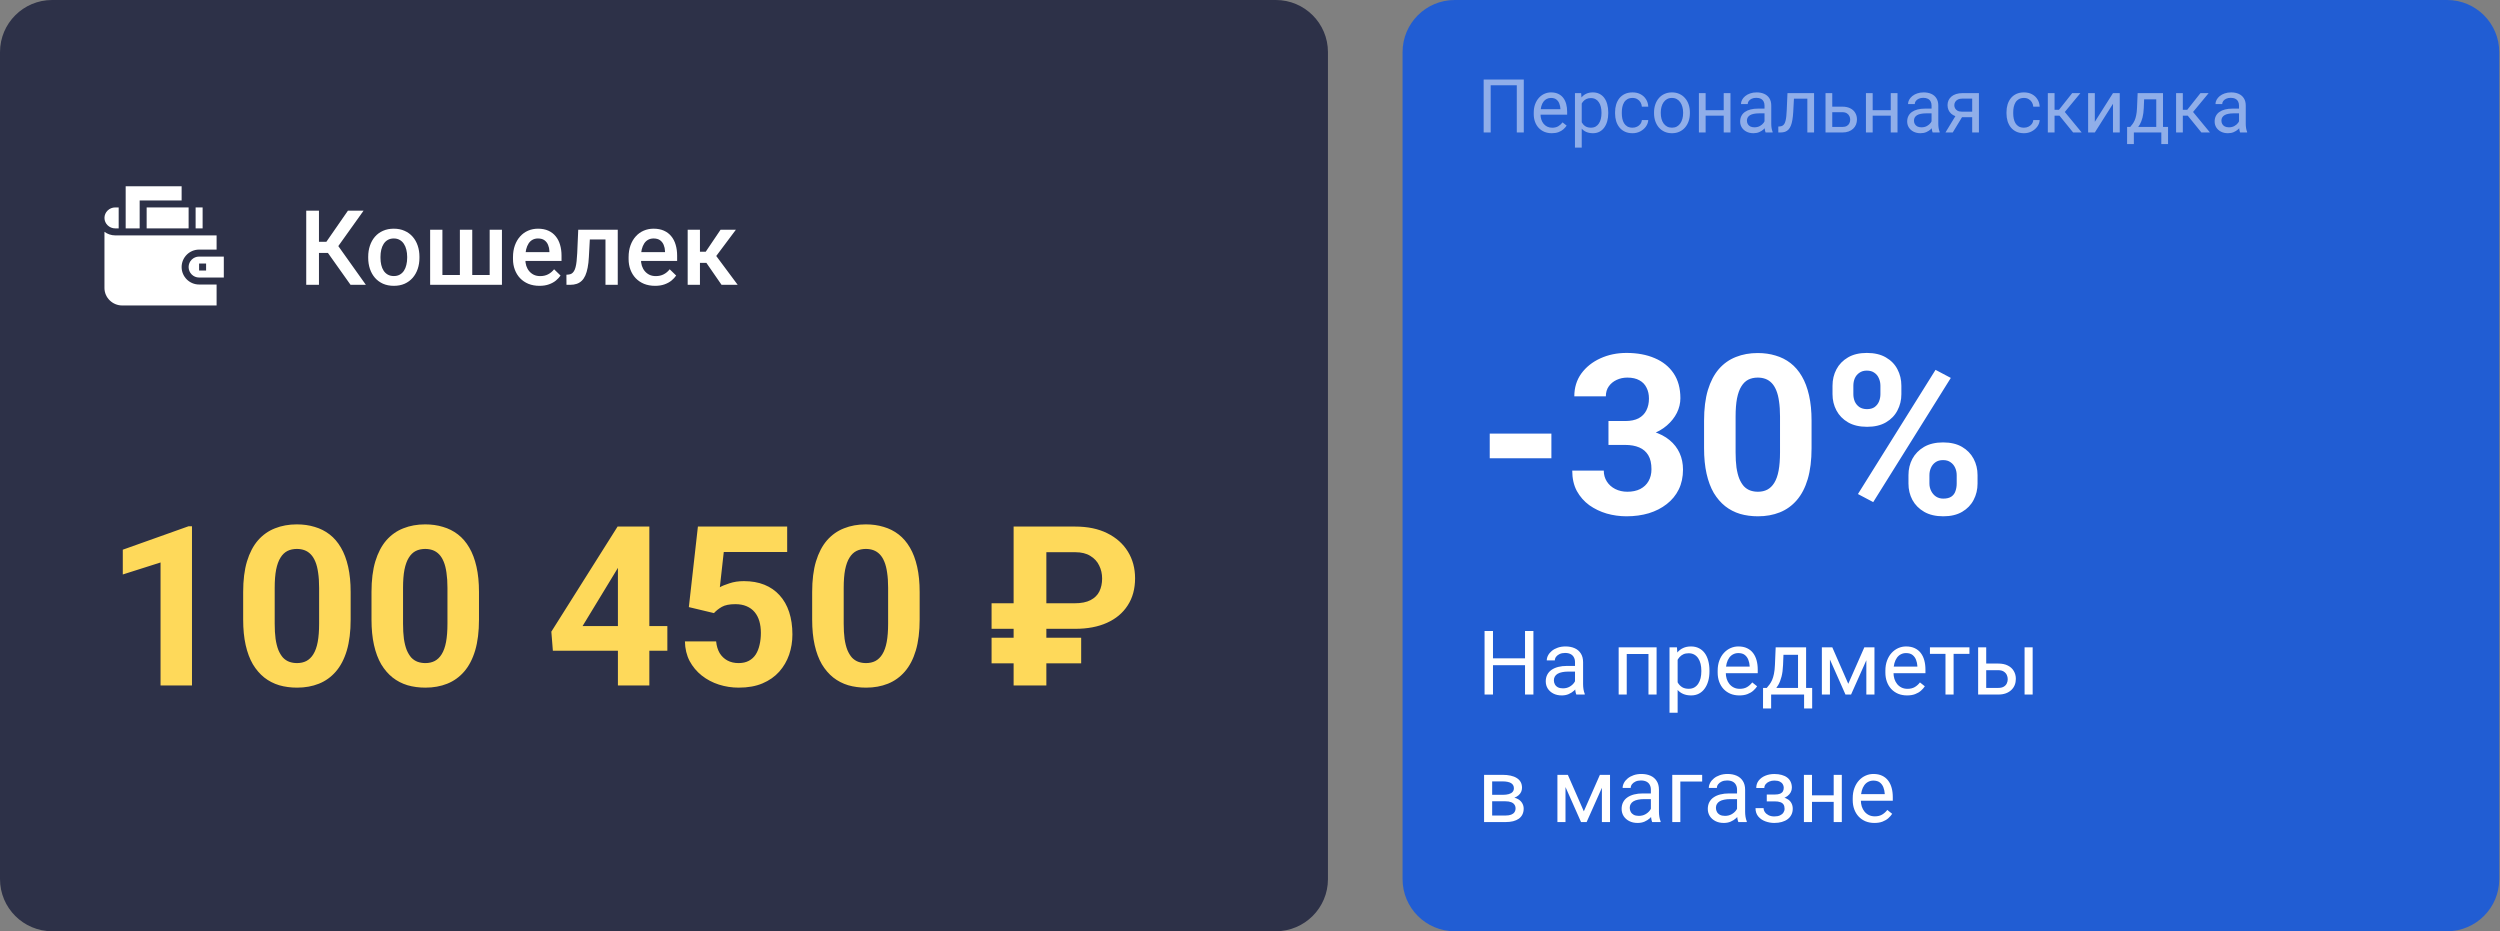
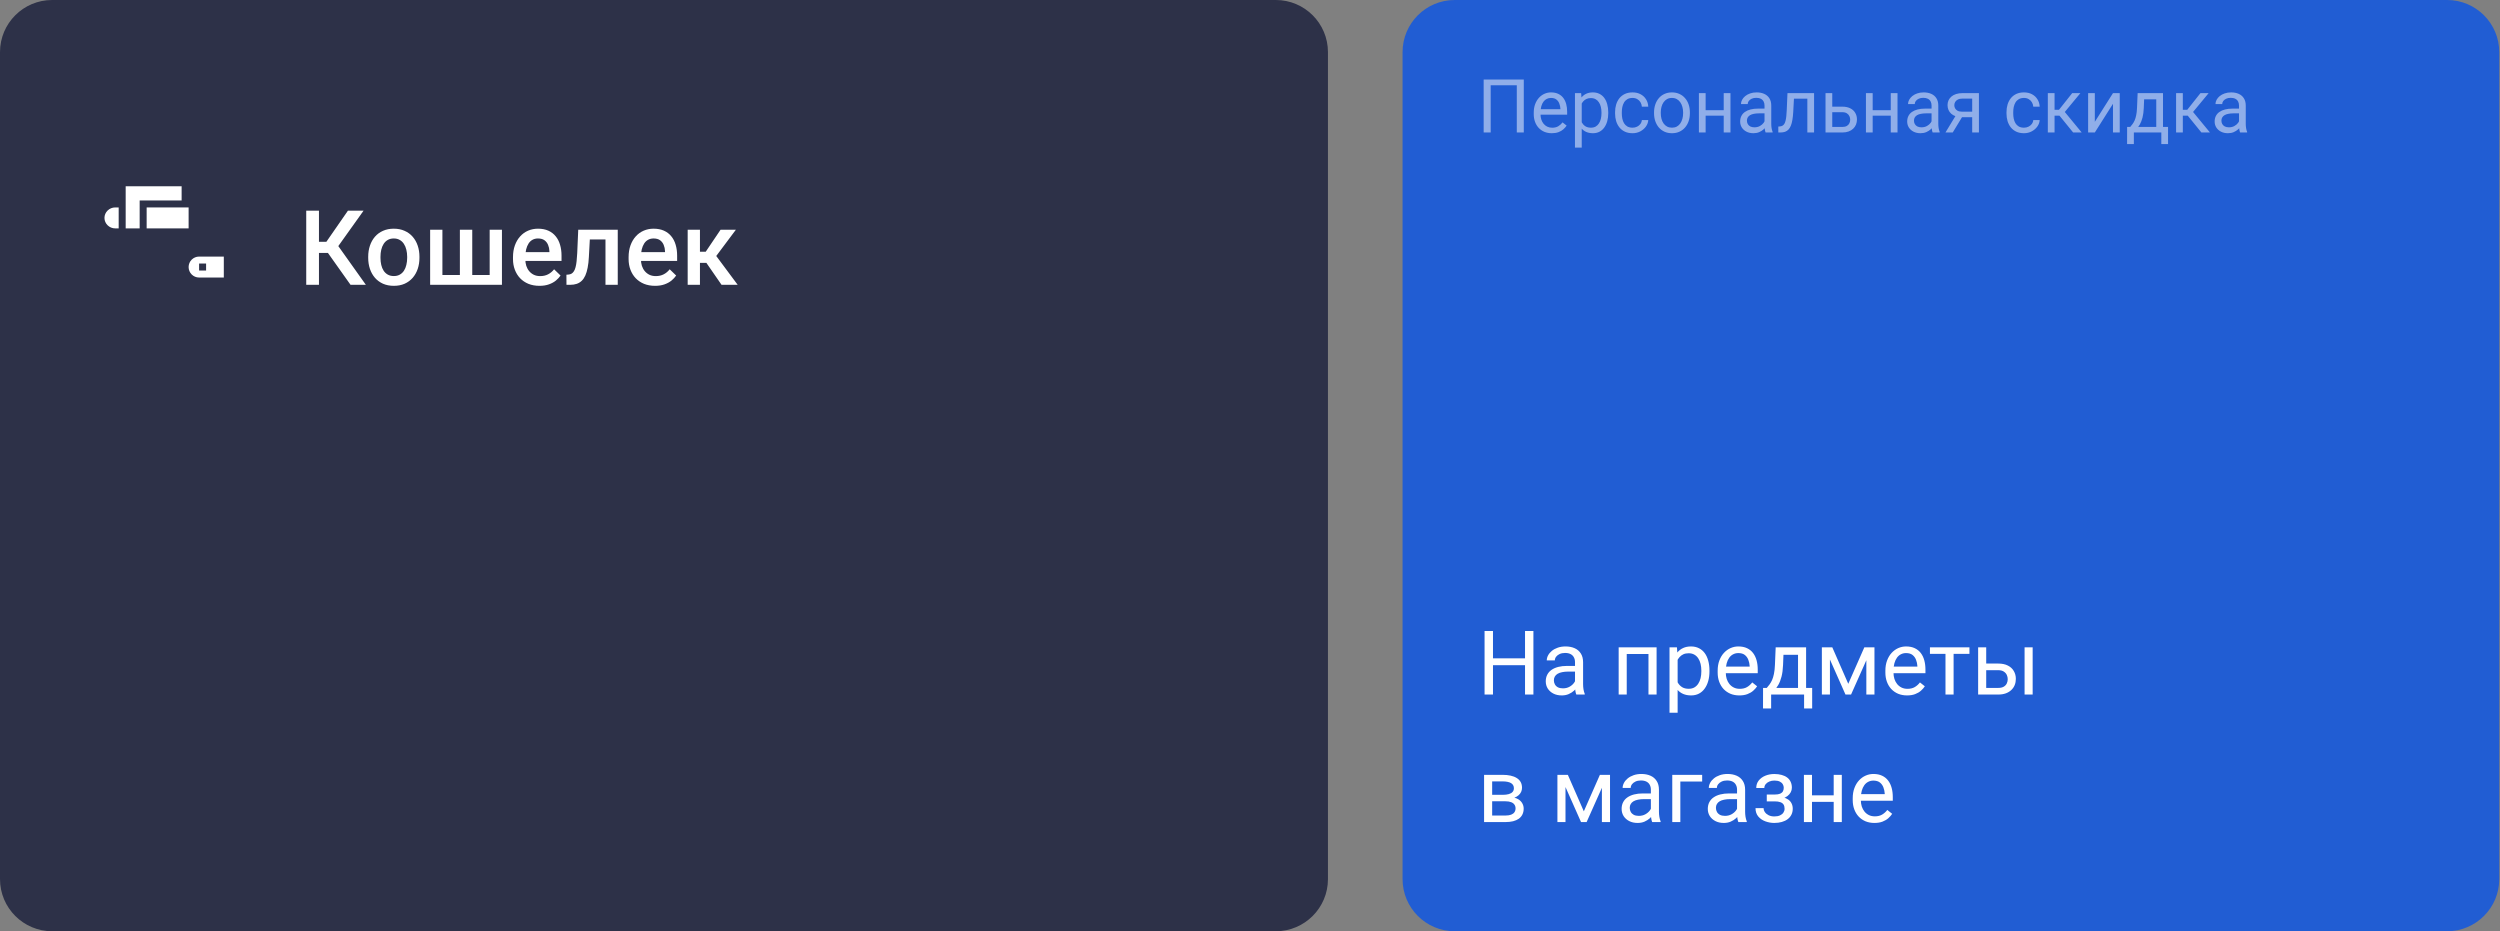
<svg xmlns="http://www.w3.org/2000/svg" width="1098" height="409" viewBox="0 0 1098 409" fill="none">
  <rect x="0" y="0" width="1098" height="409" fill="#808080" stroke="none" />
  <path d="M0 22.904C0 10.255 10.255 0 22.904 0H560.335C572.984 0 583.239 10.255 583.239 22.904V386.097C583.239 398.746 572.984 409.001 560.335 409.001H22.904C10.255 409.001 0 398.746 0 386.097V22.904Z" fill="#2D3148" />
  <path d="M616.005 22.904C616.005 10.255 626.26 0 638.909 0H1074.76C1087.41 0 1097.67 10.255 1097.67 22.904V386.097C1097.67 398.746 1087.41 409.001 1074.76 409.001H638.909C626.26 409.001 616.005 398.746 616.005 386.097V22.904Z" fill="#215DD3" />
-   <path d="M84.318 231.123V301.052H70.514V247.036L53.93 252.308V241.428L82.832 231.123H84.318ZM154.007 260.024V272.103C154.007 277.343 153.448 281.864 152.33 285.667C151.212 289.437 149.598 292.537 147.489 294.965C145.412 297.362 142.936 299.135 140.06 300.286C137.184 301.436 133.989 302.011 130.474 302.011C127.662 302.011 125.042 301.659 122.613 300.957C120.185 300.222 117.996 299.087 116.047 297.554C114.13 296.02 112.468 294.087 111.062 291.754C109.688 289.389 108.634 286.578 107.899 283.318C107.164 280.059 106.797 276.321 106.797 272.103V260.024C106.797 254.784 107.356 250.295 108.474 246.556C109.624 242.786 111.238 239.702 113.315 237.306C115.424 234.909 117.916 233.152 120.792 232.033C123.668 230.883 126.863 230.308 130.378 230.308C133.19 230.308 135.794 230.675 138.191 231.41C140.619 232.113 142.808 233.216 144.757 234.718C146.706 236.219 148.368 238.153 149.742 240.517C151.116 242.85 152.17 245.646 152.905 248.905C153.64 252.132 154.007 255.839 154.007 260.024ZM140.156 273.924V258.155C140.156 255.631 140.012 253.426 139.724 251.541C139.469 249.656 139.069 248.058 138.526 246.748C137.983 245.406 137.312 244.319 136.513 243.489C135.714 242.658 134.804 242.051 133.781 241.667C132.759 241.284 131.624 241.092 130.378 241.092C128.812 241.092 127.422 241.396 126.208 242.003C125.026 242.61 124.019 243.585 123.189 244.927C122.358 246.237 121.719 247.994 121.271 250.199C120.856 252.372 120.648 255.024 120.648 258.155V273.924C120.648 276.448 120.776 278.669 121.032 280.586C121.319 282.504 121.735 284.149 122.278 285.523C122.853 286.865 123.524 287.968 124.291 288.83C125.09 289.661 126.001 290.268 127.023 290.652C128.077 291.035 129.228 291.227 130.474 291.227C132.008 291.227 133.366 290.923 134.548 290.316C135.762 289.677 136.785 288.686 137.615 287.344C138.478 285.97 139.117 284.181 139.533 281.976C139.948 279.772 140.156 277.087 140.156 273.924ZM210.373 260.024V272.103C210.373 277.343 209.814 281.864 208.695 285.667C207.577 289.437 205.963 292.537 203.854 294.965C201.777 297.362 199.301 299.135 196.425 300.286C193.55 301.436 190.354 302.011 186.839 302.011C184.028 302.011 181.407 301.659 178.979 300.957C176.55 300.222 174.362 299.087 172.413 297.554C170.495 296.02 168.834 294.087 167.428 291.754C166.054 289.389 164.999 286.578 164.264 283.318C163.53 280.059 163.162 276.321 163.162 272.103V260.024C163.162 254.784 163.721 250.295 164.84 246.556C165.99 242.786 167.604 239.702 169.681 237.306C171.789 234.909 174.282 233.152 177.158 232.033C180.033 230.883 183.229 230.308 186.744 230.308C189.555 230.308 192.16 230.675 194.556 231.41C196.985 232.113 199.173 233.216 201.122 234.718C203.072 236.219 204.733 238.153 206.107 240.517C207.481 242.85 208.536 245.646 209.271 248.905C210.005 252.132 210.373 255.839 210.373 260.024ZM196.521 273.924V258.155C196.521 255.631 196.377 253.426 196.09 251.541C195.834 249.656 195.435 248.058 194.892 246.748C194.348 245.406 193.677 244.319 192.879 243.489C192.08 242.658 191.169 242.051 190.147 241.667C189.124 241.284 187.99 241.092 186.744 241.092C185.178 241.092 183.788 241.396 182.574 242.003C181.391 242.61 180.385 243.585 179.554 244.927C178.723 246.237 178.084 247.994 177.637 250.199C177.221 252.372 177.014 255.024 177.014 258.155V273.924C177.014 276.448 177.142 278.669 177.397 280.586C177.685 282.504 178.1 284.149 178.643 285.523C179.219 286.865 179.89 287.968 180.656 288.83C181.455 289.661 182.366 290.268 183.388 290.652C184.443 291.035 185.593 291.227 186.839 291.227C188.373 291.227 189.731 290.923 190.913 290.316C192.128 289.677 193.15 288.686 193.981 287.344C194.844 285.97 195.483 284.181 195.898 281.976C196.314 279.772 196.521 277.087 196.521 273.924ZM293.1 274.979V285.811H242.821L242.15 277.423L271.244 231.267H282.22L270.333 251.157L255.858 274.979H293.1ZM285.191 231.267V301.052H271.388V231.267H285.191ZM313.566 269.275L302.542 266.639L306.52 231.267H345.727V242.434H317.879L316.154 257.916C317.081 257.372 318.487 256.797 320.372 256.19C322.257 255.551 324.366 255.232 326.698 255.232C330.086 255.232 333.089 255.759 335.709 256.813C338.329 257.868 340.55 259.401 342.372 261.414C344.225 263.427 345.631 265.888 346.589 268.796C347.548 271.703 348.027 274.995 348.027 278.669C348.027 281.769 347.548 284.724 346.589 287.536C345.631 290.316 344.177 292.808 342.228 295.013C340.279 297.186 337.834 298.896 334.894 300.142C331.955 301.388 328.472 302.011 324.446 302.011C321.442 302.011 318.534 301.564 315.723 300.669C312.943 299.774 310.434 298.448 308.198 296.691C305.993 294.933 304.219 292.808 302.877 290.316C301.567 287.792 300.88 284.916 300.816 281.689H314.524C314.716 283.67 315.227 285.379 316.058 286.817C316.921 288.223 318.055 289.31 319.461 290.076C320.867 290.843 322.513 291.227 324.398 291.227C326.155 291.227 327.657 290.891 328.903 290.22C330.149 289.549 331.156 288.623 331.923 287.44C332.69 286.226 333.249 284.82 333.6 283.222C333.984 281.593 334.176 279.835 334.176 277.95C334.176 276.065 333.952 274.355 333.505 272.822C333.057 271.288 332.37 269.962 331.444 268.844C330.517 267.725 329.335 266.862 327.897 266.255C326.491 265.648 324.845 265.345 322.96 265.345C320.404 265.345 318.423 265.744 317.017 266.543C315.643 267.342 314.492 268.252 313.566 269.275ZM403.913 260.024V272.103C403.913 277.343 403.354 281.864 402.236 285.667C401.117 289.437 399.504 292.537 397.395 294.965C395.318 297.362 392.842 299.135 389.966 300.286C387.09 301.436 383.895 302.011 380.38 302.011C377.568 302.011 374.948 301.659 372.519 300.957C370.091 300.222 367.902 299.087 365.953 297.554C364.036 296.02 362.374 294.087 360.968 291.754C359.594 289.389 358.54 286.578 357.805 283.318C357.07 280.059 356.703 276.321 356.703 272.103V260.024C356.703 254.784 357.262 250.295 358.38 246.556C359.53 242.786 361.144 239.702 363.221 237.306C365.33 234.909 367.822 233.152 370.698 232.033C373.574 230.883 376.769 230.308 380.284 230.308C383.096 230.308 385.7 230.675 388.097 231.41C390.525 232.113 392.714 233.216 394.663 234.718C396.612 236.219 398.274 238.153 399.648 240.517C401.022 242.85 402.076 245.646 402.811 248.905C403.546 252.132 403.913 255.839 403.913 260.024ZM390.062 273.924V258.155C390.062 255.631 389.918 253.426 389.63 251.541C389.375 249.656 388.975 248.058 388.432 246.748C387.889 245.406 387.218 244.319 386.419 243.489C385.62 242.658 384.71 242.051 383.687 241.667C382.665 241.284 381.53 241.092 380.284 241.092C378.718 241.092 377.328 241.396 376.114 242.003C374.932 242.61 373.925 243.585 373.095 244.927C372.264 246.237 371.625 247.994 371.177 250.199C370.762 252.372 370.554 255.024 370.554 258.155V273.924C370.554 276.448 370.682 278.669 370.938 280.586C371.225 282.504 371.641 284.149 372.184 285.523C372.759 286.865 373.43 287.968 374.197 288.83C374.996 289.661 375.906 290.268 376.929 290.652C377.983 291.035 379.134 291.227 380.38 291.227C381.914 291.227 383.272 290.923 384.454 290.316C385.668 289.677 386.691 288.686 387.521 287.344C388.384 285.97 389.023 284.181 389.439 281.976C389.854 279.772 390.062 277.087 390.062 273.924ZM472.213 276.177H435.499V264.961H471.878C474.849 264.961 477.214 264.498 478.971 263.571C480.761 262.645 482.055 261.367 482.854 259.737C483.653 258.075 484.052 256.19 484.052 254.081C484.052 252.004 483.621 250.103 482.758 248.378C481.927 246.62 480.633 245.214 478.876 244.16C477.15 243.073 474.945 242.53 472.261 242.53H459.56V301.052H445.181V231.267H472.213C477.709 231.267 482.406 232.241 486.305 234.19C490.235 236.139 493.254 238.824 495.363 242.243C497.472 245.662 498.527 249.576 498.527 253.985C498.527 258.619 497.44 262.597 495.268 265.92C493.127 269.243 490.091 271.783 486.161 273.541C482.263 275.298 477.613 276.177 472.213 276.177ZM474.849 280.107V291.323H435.499V280.107H474.849Z" fill="#FED95A" />
-   <path d="M681.372 190.427V201.259H654.292V190.427H681.372ZM706.439 184.915H713.82C716.185 184.915 718.134 184.516 719.668 183.717C721.202 182.886 722.336 181.736 723.071 180.266C723.838 178.764 724.221 177.023 724.221 175.041C724.221 173.252 723.87 171.67 723.167 170.296C722.496 168.89 721.457 167.804 720.051 167.037C718.645 166.238 716.872 165.839 714.731 165.839C713.038 165.839 711.472 166.174 710.034 166.845C708.596 167.516 707.446 168.459 706.583 169.673C705.72 170.887 705.289 172.357 705.289 174.083H691.437C691.437 170.248 692.46 166.909 694.505 164.065C696.582 161.222 699.362 159.001 702.844 157.403C706.327 155.806 710.162 155.007 714.348 155.007C719.077 155.007 723.215 155.774 726.761 157.307C730.308 158.809 733.072 161.03 735.053 163.97C737.034 166.909 738.025 170.552 738.025 174.898C738.025 177.102 737.514 179.243 736.491 181.32C735.469 183.365 733.999 185.219 732.082 186.88C730.196 188.51 727.896 189.82 725.18 190.81C722.464 191.769 719.412 192.248 716.025 192.248H706.439V184.915ZM706.439 195.412V188.27H716.025C719.828 188.27 723.167 188.701 726.042 189.564C728.918 190.427 731.331 191.673 733.28 193.303C735.229 194.9 736.699 196.802 737.689 199.006C738.68 201.179 739.175 203.592 739.175 206.244C739.175 209.503 738.552 212.411 737.306 214.967C736.06 217.491 734.302 219.632 732.034 221.39C729.797 223.147 727.177 224.489 724.173 225.416C721.17 226.31 717.894 226.758 714.348 226.758C711.408 226.758 708.516 226.358 705.672 225.559C702.86 224.729 700.304 223.498 698.004 221.869C695.735 220.207 693.914 218.13 692.54 215.638C691.197 213.114 690.526 210.126 690.526 206.675H704.378C704.378 208.464 704.826 210.062 705.72 211.468C706.615 212.874 707.845 213.976 709.411 214.775C711.008 215.574 712.782 215.973 714.731 215.973C716.936 215.973 718.821 215.574 720.387 214.775C721.984 213.944 723.199 212.794 724.029 211.324C724.892 209.822 725.324 208.081 725.324 206.1C725.324 203.544 724.86 201.499 723.934 199.965C723.007 198.399 721.681 197.249 719.955 196.514C718.23 195.779 716.185 195.412 713.82 195.412H706.439ZM795.636 184.771V196.849C795.636 202.09 795.077 206.611 793.959 210.414C792.841 214.184 791.227 217.284 789.118 219.712C787.041 222.108 784.565 223.882 781.689 225.032C778.813 226.182 775.618 226.758 772.103 226.758C769.291 226.758 766.671 226.406 764.242 225.703C761.814 224.968 759.625 223.834 757.676 222.3C755.759 220.766 754.097 218.833 752.691 216.501C751.317 214.136 750.263 211.324 749.528 208.065C748.793 204.806 748.426 201.067 748.426 196.849V184.771C748.426 179.531 748.985 175.041 750.103 171.303C751.254 167.532 752.867 164.449 754.944 162.052C757.053 159.656 759.545 157.899 762.421 156.78C765.297 155.63 768.492 155.055 772.007 155.055C774.819 155.055 777.423 155.422 779.82 156.157C782.248 156.86 784.437 157.962 786.386 159.464C788.335 160.966 789.997 162.899 791.371 165.264C792.745 167.596 793.799 170.392 794.534 173.651C795.269 176.879 795.636 180.585 795.636 184.771ZM781.785 198.671V182.902C781.785 180.378 781.641 178.173 781.353 176.288C781.098 174.402 780.698 172.805 780.155 171.495C779.612 170.153 778.941 169.066 778.142 168.235C777.343 167.405 776.433 166.797 775.41 166.414C774.388 166.031 773.253 165.839 772.007 165.839C770.441 165.839 769.051 166.142 767.837 166.75C766.655 167.357 765.648 168.331 764.818 169.673C763.987 170.983 763.348 172.741 762.9 174.946C762.485 177.118 762.277 179.77 762.277 182.902V198.671C762.277 201.195 762.405 203.416 762.661 205.333C762.948 207.25 763.364 208.896 763.907 210.27C764.482 211.612 765.153 212.714 765.92 213.577C766.719 214.408 767.63 215.015 768.652 215.398C769.706 215.782 770.857 215.973 772.103 215.973C773.637 215.973 774.995 215.67 776.177 215.063C777.391 214.424 778.414 213.433 779.245 212.091C780.107 210.717 780.746 208.928 781.162 206.723C781.577 204.518 781.785 201.834 781.785 198.671ZM804.839 173.124V169.434C804.839 166.782 805.414 164.369 806.564 162.196C807.715 160.023 809.408 158.282 811.645 156.972C813.882 155.662 816.63 155.007 819.889 155.007C823.244 155.007 826.04 155.662 828.277 156.972C830.545 158.282 832.239 160.023 833.357 162.196C834.508 164.369 835.083 166.782 835.083 169.434V173.124C835.083 175.712 834.508 178.093 833.357 180.266C832.239 182.439 830.561 184.18 828.325 185.49C826.088 186.8 823.324 187.455 820.033 187.455C816.71 187.455 813.914 186.8 811.645 185.49C809.408 184.18 807.715 182.439 806.564 180.266C805.414 178.093 804.839 175.712 804.839 173.124ZM813.994 169.434V173.124C813.994 174.243 814.201 175.313 814.617 176.336C815.064 177.326 815.735 178.141 816.63 178.78C817.556 179.387 818.675 179.691 819.985 179.691C821.359 179.691 822.477 179.387 823.34 178.78C824.203 178.141 824.842 177.326 825.257 176.336C825.672 175.313 825.88 174.243 825.88 173.124V169.434C825.88 168.251 825.657 167.165 825.209 166.174C824.794 165.152 824.139 164.337 823.244 163.73C822.381 163.091 821.263 162.771 819.889 162.771C818.611 162.771 817.524 163.091 816.63 163.73C815.735 164.337 815.064 165.152 814.617 166.174C814.201 167.165 813.994 168.251 813.994 169.434ZM838.198 212.379V208.688C838.198 206.068 838.773 203.671 839.924 201.499C841.106 199.326 842.815 197.584 845.052 196.274C847.321 194.964 850.101 194.309 853.392 194.309C856.715 194.309 859.495 194.964 861.732 196.274C863.968 197.584 865.662 199.326 866.812 201.499C867.963 203.671 868.538 206.068 868.538 208.688V212.379C868.538 214.999 867.963 217.395 866.812 219.568C865.694 221.741 864.016 223.482 861.78 224.793C859.543 226.103 856.779 226.758 853.488 226.758C850.165 226.758 847.369 226.103 845.1 224.793C842.831 223.482 841.106 221.741 839.924 219.568C838.773 217.395 838.198 214.999 838.198 212.379ZM847.401 208.688V212.379C847.401 213.529 847.656 214.615 848.168 215.638C848.679 216.66 849.382 217.475 850.276 218.082C851.203 218.689 852.274 218.993 853.488 218.993C855.022 218.993 856.22 218.689 857.082 218.082C857.945 217.475 858.536 216.66 858.856 215.638C859.207 214.615 859.383 213.529 859.383 212.379V208.688C859.383 207.538 859.159 206.467 858.712 205.477C858.265 204.454 857.594 203.64 856.699 203.032C855.836 202.393 854.734 202.074 853.392 202.074C852.05 202.074 850.931 202.393 850.037 203.032C849.174 203.64 848.519 204.454 848.072 205.477C847.624 206.467 847.401 207.538 847.401 208.688ZM856.795 165.983L822.717 220.527L816.007 216.98L850.085 162.436L856.795 165.983Z" fill="white" />
  <g clip-path="url(#clip0_225_31373)">
    <path d="M50.588 100.31H52.124V91.107H50.588C48.043 91.107 45.878 93.167 45.878 95.709C45.878 98.25 48.043 100.31 50.588 100.31Z" fill="white" />
-     <path d="M85.915 91.107H88.987V100.31H85.915V91.107Z" fill="white" />
    <path d="M87.444 112.689C84.904 112.689 82.837 114.753 82.837 117.29C82.837 119.827 84.904 121.891 87.444 121.891H98.298V112.689H87.444ZM90.516 118.824H87.444V115.756H90.516V118.824Z" fill="white" />
    <path d="M61.339 88.046H79.77V81.809H55.196V100.316H61.339V88.046Z" fill="white" />
    <path d="M64.408 91.107H82.839V100.31H64.408V91.107Z" fill="white" />
-     <path d="M79.77 117.291C79.77 113.063 83.216 109.622 87.45 109.622H95.13V103.385C30.174 103.385 65.9 103.385 50.588 103.385C48.852 103.385 47.165 102.785 45.878 101.812V126.493C45.878 130.722 49.426 134.162 53.66 134.162H95.13V124.96H87.45C83.216 124.96 79.77 121.519 79.77 117.291Z" fill="white" />
  </g>
  <path d="M140.088 92.522V125.089H134.496V92.522H140.088ZM159.682 92.522L146.44 111.087H138.5L137.74 106.211H143.331L152.815 92.522H159.682ZM153.956 125.089L143.421 110.237L147.044 105.92L160.688 125.089H153.956ZM161.717 113.257V112.742C161.717 110.997 161.971 109.38 162.478 107.888C162.985 106.382 163.715 105.078 164.67 103.974C165.639 102.856 166.817 101.991 168.204 101.38C169.605 100.753 171.186 100.44 172.946 100.44C174.72 100.44 176.301 100.753 177.687 101.38C179.089 101.991 180.275 102.856 181.244 103.974C182.213 105.078 182.951 106.382 183.458 107.888C183.965 109.38 184.219 110.997 184.219 112.742V113.257C184.219 115.001 183.965 116.619 183.458 118.11C182.951 119.601 182.213 120.906 181.244 122.025C180.275 123.128 179.097 123.993 177.71 124.619C176.323 125.23 174.75 125.536 172.99 125.536C171.216 125.536 169.628 125.23 168.226 124.619C166.839 123.993 165.661 123.128 164.692 122.025C163.723 120.906 162.985 119.601 162.478 118.11C161.971 116.619 161.717 115.001 161.717 113.257ZM167.108 112.742V113.257C167.108 114.345 167.22 115.374 167.443 116.343C167.667 117.312 168.017 118.162 168.494 118.893C168.972 119.624 169.583 120.198 170.329 120.615C171.074 121.033 171.961 121.242 172.99 121.242C173.989 121.242 174.854 121.033 175.585 120.615C176.33 120.198 176.942 119.624 177.419 118.893C177.896 118.162 178.247 117.312 178.47 116.343C178.709 115.374 178.828 114.345 178.828 113.257V112.742C178.828 111.668 178.709 110.655 178.47 109.7C178.247 108.731 177.889 107.874 177.397 107.128C176.919 106.382 176.308 105.801 175.563 105.383C174.832 104.951 173.96 104.735 172.946 104.735C171.932 104.735 171.052 104.951 170.306 105.383C169.576 105.801 168.972 106.382 168.494 107.128C168.017 107.874 167.667 108.731 167.443 109.7C167.22 110.655 167.108 111.668 167.108 112.742ZM188.916 100.887H194.306V120.794H201.978V100.887H207.413V120.794H215.063V100.887H220.454V125.089H188.916V100.887ZM236.938 125.536C235.149 125.536 233.531 125.245 232.085 124.664C230.653 124.067 229.43 123.24 228.416 122.181C227.417 121.122 226.649 119.877 226.112 118.446C225.576 117.014 225.307 115.471 225.307 113.816V112.921C225.307 111.027 225.583 109.312 226.135 107.777C226.687 106.241 227.454 104.928 228.439 103.84C229.423 102.737 230.586 101.894 231.928 101.312C233.27 100.731 234.724 100.44 236.29 100.44C238.019 100.44 239.533 100.731 240.83 101.312C242.127 101.894 243.201 102.714 244.051 103.773C244.916 104.817 245.557 106.062 245.975 107.508C246.407 108.955 246.623 110.55 246.623 112.295V114.599H227.924V110.729H241.3V110.304C241.27 109.335 241.076 108.425 240.718 107.575C240.375 106.725 239.846 106.039 239.13 105.518C238.414 104.996 237.46 104.735 236.267 104.735C235.372 104.735 234.575 104.928 233.874 105.316C233.188 105.689 232.614 106.233 232.152 106.949C231.689 107.665 231.331 108.53 231.078 109.544C230.839 110.543 230.72 111.668 230.72 112.921V113.816C230.72 114.874 230.862 115.859 231.145 116.768C231.443 117.663 231.876 118.446 232.442 119.117C233.009 119.788 233.695 120.317 234.5 120.705C235.305 121.078 236.222 121.264 237.251 121.264C238.549 121.264 239.704 121.003 240.718 120.481C241.732 119.959 242.612 119.221 243.358 118.267L246.198 121.018C245.676 121.778 244.998 122.509 244.163 123.21C243.328 123.896 242.306 124.455 241.098 124.888C239.906 125.32 238.519 125.536 236.938 125.536ZM267.089 100.887V105.182H255.279V100.887H267.089ZM271.317 100.887V125.089H265.926V100.887H271.317ZM253.96 100.887H259.283L258.634 112.854C258.545 114.628 258.366 116.194 258.098 117.551C257.844 118.893 257.501 120.049 257.069 121.018C256.636 121.972 256.107 122.748 255.481 123.344C254.854 123.941 254.124 124.381 253.289 124.664C252.454 124.947 251.514 125.089 250.47 125.089H248.793L248.77 120.66L249.62 120.593C250.172 120.548 250.649 120.407 251.052 120.168C251.455 119.915 251.797 119.557 252.081 119.094C252.379 118.632 252.618 118.036 252.797 117.305C252.99 116.574 253.14 115.71 253.244 114.71C253.363 113.711 253.453 112.548 253.512 111.221L253.96 100.887ZM287.712 125.536C285.922 125.536 284.305 125.245 282.858 124.664C281.427 124.067 280.204 123.24 279.19 122.181C278.191 121.122 277.423 119.877 276.886 118.446C276.349 117.014 276.081 115.471 276.081 113.816V112.921C276.081 111.027 276.357 109.312 276.908 107.777C277.46 106.241 278.228 104.928 279.212 103.84C280.196 102.737 281.36 101.894 282.702 101.312C284.044 100.731 285.497 100.44 287.063 100.44C288.793 100.44 290.306 100.731 291.604 101.312C292.901 101.894 293.975 102.714 294.825 103.773C295.689 104.817 296.331 106.062 296.748 107.508C297.181 108.955 297.397 110.55 297.397 112.295V114.599H278.698V110.729H292.073V110.304C292.044 109.335 291.85 108.425 291.492 107.575C291.149 106.725 290.62 106.039 289.904 105.518C289.188 104.996 288.234 104.735 287.041 104.735C286.146 104.735 285.348 104.928 284.647 105.316C283.962 105.689 283.387 106.233 282.925 106.949C282.463 107.665 282.105 108.53 281.852 109.544C281.613 110.543 281.494 111.668 281.494 112.921V113.816C281.494 114.874 281.635 115.859 281.919 116.768C282.217 117.663 282.649 118.446 283.216 119.117C283.783 119.788 284.469 120.317 285.274 120.705C286.079 121.078 286.996 121.264 288.025 121.264C289.322 121.264 290.478 121.003 291.492 120.481C292.506 119.959 293.386 119.221 294.131 118.267L296.972 121.018C296.45 121.778 295.771 122.509 294.936 123.21C294.101 123.896 293.08 124.455 291.872 124.888C290.679 125.32 289.292 125.536 287.712 125.536ZM307.417 100.887V125.089H302.027V100.887H307.417ZM323.209 100.887L312.316 115.449H306.165L305.449 110.572H309.945L316.476 100.887H323.209ZM316.901 125.089L309.609 114.531L313.859 111.467L323.991 125.089H316.901Z" fill="white" />
  <path d="M670.252 289.132V292.142H655.145V289.132H670.252ZM655.72 277.131V305.045H652.02V277.131H655.72ZM673.473 277.131V305.045H669.792V277.131H673.473ZM691.744 301.498V290.82C691.744 290.002 691.578 289.292 691.245 288.692C690.926 288.078 690.44 287.605 689.788 287.273C689.137 286.94 688.331 286.774 687.373 286.774C686.478 286.774 685.692 286.928 685.015 287.234C684.35 287.541 683.826 287.944 683.442 288.442C683.072 288.941 682.886 289.478 682.886 290.053H679.34C679.34 289.311 679.531 288.576 679.915 287.848C680.298 287.119 680.848 286.461 681.564 285.873C682.292 285.273 683.161 284.8 684.171 284.455C685.193 284.097 686.331 283.918 687.584 283.918C689.092 283.918 690.421 284.173 691.571 284.685C692.734 285.196 693.642 285.969 694.294 287.004C694.958 288.027 695.291 289.311 695.291 290.858V300.521C695.291 301.211 695.348 301.946 695.463 302.725C695.591 303.505 695.776 304.176 696.019 304.738V305.045H692.319C692.14 304.636 692 304.093 691.897 303.416C691.795 302.725 691.744 302.086 691.744 301.498ZM692.357 292.468L692.396 294.961H688.811C687.801 294.961 686.9 295.044 686.107 295.21C685.315 295.363 684.65 295.6 684.113 295.919C683.577 296.239 683.168 296.641 682.886 297.127C682.605 297.6 682.465 298.156 682.465 298.795C682.465 299.447 682.612 300.041 682.906 300.578C683.2 301.115 683.641 301.543 684.229 301.863C684.829 302.169 685.564 302.323 686.433 302.323C687.52 302.323 688.478 302.093 689.309 301.633C690.14 301.172 690.798 300.61 691.284 299.945C691.782 299.281 692.051 298.635 692.089 298.009L693.604 299.715C693.514 300.252 693.271 300.847 692.875 301.498C692.479 302.15 691.948 302.776 691.284 303.377C690.632 303.965 689.852 304.457 688.945 304.853C688.05 305.237 687.04 305.429 685.916 305.429C684.51 305.429 683.276 305.154 682.215 304.604C681.167 304.055 680.349 303.32 679.761 302.399C679.186 301.466 678.899 300.425 678.899 299.274C678.899 298.162 679.116 297.185 679.551 296.341C679.985 295.485 680.611 294.775 681.429 294.213C682.247 293.638 683.232 293.203 684.382 292.909C685.532 292.615 686.817 292.468 688.235 292.468H692.357ZM724.432 284.301V287.234H713.945V284.301H724.432ZM714.463 284.301V305.045H710.916V284.301H714.463ZM727.576 284.301V305.045H724.01V284.301H727.576ZM736.817 288.289V313.021H733.251V284.301H736.51L736.817 288.289ZM750.793 294.501V294.903C750.793 296.411 750.614 297.811 750.257 299.102C749.899 300.38 749.375 301.492 748.684 302.438C748.007 303.384 747.17 304.119 746.173 304.643C745.176 305.167 744.032 305.429 742.741 305.429C741.425 305.429 740.262 305.211 739.252 304.777C738.242 304.342 737.386 303.71 736.683 302.879C735.98 302.048 735.418 301.051 734.996 299.888C734.587 298.725 734.306 297.415 734.152 295.958V293.81C734.306 292.277 734.593 290.903 735.015 289.688C735.437 288.474 735.993 287.439 736.683 286.583C737.386 285.713 738.236 285.055 739.233 284.608C740.23 284.148 741.38 283.918 742.684 283.918C743.987 283.918 745.144 284.173 746.154 284.685C747.163 285.183 748.013 285.899 748.704 286.832C749.394 287.765 749.911 288.883 750.257 290.187C750.614 291.478 750.793 292.916 750.793 294.501ZM747.227 294.903V294.501C747.227 293.465 747.119 292.494 746.901 291.586C746.684 290.666 746.345 289.861 745.885 289.171C745.438 288.468 744.863 287.918 744.16 287.522C743.457 287.113 742.62 286.909 741.648 286.909C740.754 286.909 739.974 287.062 739.309 287.369C738.658 287.675 738.102 288.091 737.641 288.615C737.181 289.126 736.804 289.714 736.51 290.379C736.229 291.03 736.018 291.708 735.878 292.411V297.376C736.133 298.271 736.491 299.115 736.951 299.907C737.411 300.687 738.025 301.319 738.792 301.805C739.559 302.278 740.524 302.514 741.687 302.514C742.645 302.514 743.47 302.316 744.16 301.92C744.863 301.511 745.438 300.955 745.885 300.252C746.345 299.549 746.684 298.744 746.901 297.837C747.119 296.916 747.227 295.938 747.227 294.903ZM763.926 305.429C762.482 305.429 761.172 305.186 759.996 304.7C758.833 304.202 757.829 303.505 756.986 302.61C756.155 301.716 755.516 300.655 755.069 299.428C754.621 298.201 754.398 296.859 754.398 295.402V294.596C754.398 292.909 754.647 291.408 755.145 290.091C755.644 288.762 756.321 287.637 757.178 286.717C758.034 285.797 759.005 285.1 760.092 284.627C761.178 284.154 762.303 283.918 763.466 283.918C764.949 283.918 766.227 284.173 767.3 284.685C768.387 285.196 769.275 285.912 769.965 286.832C770.655 287.739 771.167 288.813 771.499 290.053C771.831 291.28 771.998 292.622 771.998 294.079V295.67H756.507V292.775H768.451V292.507C768.4 291.586 768.208 290.692 767.876 289.823C767.556 288.954 767.045 288.238 766.342 287.675C765.639 287.113 764.68 286.832 763.466 286.832C762.661 286.832 761.919 287.004 761.242 287.349C760.565 287.682 759.983 288.18 759.497 288.845C759.012 289.51 758.635 290.321 758.366 291.28C758.098 292.238 757.964 293.344 757.964 294.596V295.402C757.964 296.386 758.098 297.312 758.366 298.182C758.647 299.038 759.05 299.792 759.574 300.444C760.111 301.096 760.756 301.607 761.51 301.978C762.277 302.348 763.146 302.534 764.118 302.534C765.37 302.534 766.431 302.278 767.3 301.767C768.17 301.256 768.93 300.572 769.582 299.715L771.729 301.422C771.282 302.099 770.713 302.745 770.023 303.358C769.333 303.972 768.483 304.47 767.473 304.853C766.476 305.237 765.294 305.429 763.926 305.429ZM779.877 284.301H783.424L783.117 292.066C783.041 294.034 782.817 295.734 782.446 297.166C782.076 298.597 781.603 299.818 781.027 300.827C780.452 301.824 779.807 302.661 779.091 303.339C778.388 304.016 777.66 304.585 776.906 305.045H775.142L775.238 302.15L775.966 302.131C776.388 301.633 776.797 301.121 777.193 300.597C777.589 300.06 777.954 299.428 778.286 298.699C778.618 297.958 778.893 297.057 779.11 295.996C779.34 294.922 779.487 293.612 779.551 292.066L779.877 284.301ZM780.759 284.301H793.24V305.045H789.693V287.58H780.759V284.301ZM774.336 302.131H795.905V311.161H792.358V305.045H777.883V311.161H774.317L774.336 302.131ZM811.76 300.329L818.815 284.301H822.228L812.987 305.045H810.533L801.331 284.301H804.743L811.76 300.329ZM803.708 284.301V305.045H800.161V284.301H803.708ZM819.697 305.045V284.301H823.263V305.045H819.697ZM837.585 305.429C836.14 305.429 834.83 305.186 833.654 304.7C832.491 304.202 831.488 303.505 830.644 302.61C829.814 301.716 829.175 300.655 828.727 299.428C828.28 298.201 828.056 296.859 828.056 295.402V294.596C828.056 292.909 828.305 291.408 828.804 290.091C829.302 288.762 829.98 287.637 830.836 286.717C831.692 285.797 832.664 285.1 833.75 284.627C834.837 284.154 835.961 283.918 837.124 283.918C838.607 283.918 839.885 284.173 840.959 284.685C842.045 285.196 842.934 285.912 843.624 286.832C844.314 287.739 844.825 288.813 845.158 290.053C845.49 291.28 845.656 292.622 845.656 294.079V295.67H830.165V292.775H842.109V292.507C842.058 291.586 841.866 290.692 841.534 289.823C841.215 288.954 840.703 288.238 840 287.675C839.297 287.113 838.339 286.832 837.124 286.832C836.319 286.832 835.578 287.004 834.901 287.349C834.223 287.682 833.642 288.18 833.156 288.845C832.67 289.51 832.293 290.321 832.025 291.28C831.756 292.238 831.622 293.344 831.622 294.596V295.402C831.622 296.386 831.756 297.312 832.025 298.182C832.306 299.038 832.709 299.792 833.233 300.444C833.769 301.096 834.415 301.607 835.169 301.978C835.936 302.348 836.805 302.534 837.776 302.534C839.029 302.534 840.09 302.278 840.959 301.767C841.828 301.256 842.588 300.572 843.24 299.715L845.388 301.422C844.94 302.099 844.371 302.745 843.681 303.358C842.991 303.972 842.141 304.47 841.131 304.853C840.134 305.237 838.952 305.429 837.585 305.429ZM858.022 284.301V305.045H854.456V284.301H858.022ZM864.981 284.301V287.177H847.631V284.301H864.981ZM871.385 291.433H877.616C879.29 291.433 880.702 291.727 881.853 292.315C883.003 292.89 883.872 293.689 884.46 294.711C885.061 295.721 885.361 296.872 885.361 298.162C885.361 299.121 885.195 300.022 884.863 300.866C884.53 301.696 884.032 302.425 883.367 303.051C882.715 303.678 881.904 304.17 880.932 304.528C879.974 304.873 878.868 305.045 877.616 305.045H868.796V284.301H872.343V302.131H877.616C878.638 302.131 879.456 301.946 880.07 301.575C880.683 301.204 881.124 300.725 881.392 300.137C881.661 299.549 881.795 298.936 881.795 298.297C881.795 297.67 881.661 297.057 881.392 296.456C881.124 295.855 880.683 295.357 880.07 294.961C879.456 294.552 878.638 294.347 877.616 294.347H871.385V291.433ZM892.742 284.301V305.045H889.195V284.301H892.742ZM661.222 351.928H654.416L654.378 349.09H659.938C661.037 349.09 661.951 348.982 662.679 348.764C663.421 348.547 663.977 348.221 664.347 347.786C664.718 347.352 664.903 346.815 664.903 346.176C664.903 345.678 664.795 345.243 664.577 344.872C664.373 344.489 664.06 344.176 663.638 343.933C663.216 343.677 662.692 343.492 662.066 343.377C661.452 343.249 660.73 343.185 659.899 343.185H655.356V361.053H651.809V340.309H659.899C661.216 340.309 662.398 340.424 663.446 340.655C664.507 340.885 665.408 341.236 666.149 341.709C666.903 342.169 667.479 342.757 667.875 343.473C668.271 344.189 668.469 345.032 668.469 346.003C668.469 346.63 668.341 347.224 668.086 347.786C667.83 348.349 667.453 348.847 666.955 349.282C666.456 349.716 665.843 350.074 665.114 350.356C664.386 350.624 663.548 350.796 662.603 350.873L661.222 351.928ZM661.222 361.053H653.132L654.895 358.178H661.222C662.206 358.178 663.024 358.056 663.676 357.813C664.328 357.558 664.814 357.2 665.133 356.74C665.466 356.267 665.632 355.704 665.632 355.053C665.632 354.401 665.466 353.845 665.133 353.385C664.814 352.912 664.328 352.554 663.676 352.311C663.024 352.055 662.206 351.928 661.222 351.928H655.835L655.873 349.09H662.603L663.887 350.164C665.025 350.253 665.99 350.534 666.782 351.007C667.575 351.48 668.175 352.081 668.584 352.81C668.993 353.525 669.198 354.305 669.198 355.149C669.198 356.12 669.012 356.976 668.642 357.718C668.284 358.459 667.76 359.079 667.07 359.577C666.379 360.063 665.542 360.434 664.558 360.689C663.574 360.932 662.462 361.053 661.222 361.053ZM695.617 356.337L702.672 340.309H706.084L696.844 361.053H694.39L685.187 340.309H688.6L695.617 356.337ZM687.564 340.309V361.053H684.018V340.309H687.564ZM703.554 361.053V340.309H707.12V361.053H703.554ZM725.065 357.507V346.828C725.065 346.01 724.899 345.301 724.566 344.7C724.247 344.086 723.761 343.613 723.109 343.281C722.457 342.949 721.652 342.783 720.693 342.783C719.799 342.783 719.013 342.936 718.335 343.243C717.671 343.549 717.147 343.952 716.763 344.451C716.393 344.949 716.207 345.486 716.207 346.061H712.66C712.66 345.32 712.852 344.585 713.236 343.856C713.619 343.128 714.169 342.469 714.884 341.882C715.613 341.281 716.482 340.808 717.492 340.463C718.514 340.105 719.652 339.926 720.904 339.926C722.413 339.926 723.742 340.182 724.892 340.693C726.055 341.204 726.963 341.977 727.615 343.013C728.279 344.035 728.611 345.32 728.611 346.866V356.529C728.611 357.219 728.669 357.954 728.784 358.734C728.912 359.513 729.097 360.184 729.34 360.747V361.053H725.64C725.461 360.644 725.32 360.101 725.218 359.424C725.116 358.734 725.065 358.095 725.065 357.507ZM725.678 348.477L725.717 350.969H722.131C721.122 350.969 720.221 351.052 719.428 351.218C718.636 351.372 717.971 351.608 717.434 351.928C716.897 352.247 716.488 352.65 716.207 353.135C715.926 353.608 715.785 354.164 715.785 354.803C715.785 355.455 715.932 356.05 716.226 356.586C716.52 357.123 716.961 357.551 717.549 357.871C718.15 358.178 718.885 358.331 719.754 358.331C720.84 358.331 721.799 358.101 722.63 357.641C723.461 357.181 724.119 356.618 724.605 355.954C725.103 355.289 725.371 354.644 725.41 354.017L726.924 355.724C726.835 356.26 726.592 356.855 726.196 357.507C725.8 358.158 725.269 358.785 724.605 359.385C723.953 359.973 723.173 360.466 722.266 360.862C721.371 361.245 720.361 361.437 719.236 361.437C717.83 361.437 716.597 361.162 715.536 360.612C714.488 360.063 713.67 359.328 713.082 358.408C712.507 357.475 712.219 356.433 712.219 355.283C712.219 354.171 712.437 353.193 712.871 352.349C713.306 351.493 713.932 350.784 714.75 350.221C715.568 349.646 716.552 349.212 717.703 348.918C718.853 348.624 720.137 348.477 721.556 348.477H725.678ZM747.592 340.309V343.243H738.006V361.053H734.459V340.309H747.592ZM762.91 357.507V346.828C762.91 346.01 762.744 345.301 762.412 344.7C762.092 344.086 761.606 343.613 760.954 343.281C760.303 342.949 759.497 342.783 758.539 342.783C757.644 342.783 756.858 342.936 756.181 343.243C755.516 343.549 754.992 343.952 754.609 344.451C754.238 344.949 754.053 345.486 754.053 346.061H750.506C750.506 345.32 750.698 344.585 751.081 343.856C751.464 343.128 752.014 342.469 752.73 341.882C753.458 341.281 754.327 340.808 755.337 340.463C756.36 340.105 757.497 339.926 758.75 339.926C760.258 339.926 761.587 340.182 762.737 340.693C763.901 341.204 764.808 341.977 765.46 343.013C766.125 344.035 766.457 345.32 766.457 346.866V356.529C766.457 357.219 766.514 357.954 766.629 358.734C766.757 359.513 766.943 360.184 767.185 360.747V361.053H763.485C763.306 360.644 763.166 360.101 763.063 359.424C762.961 358.734 762.91 358.095 762.91 357.507ZM763.524 348.477L763.562 350.969H759.977C758.967 350.969 758.066 351.052 757.273 351.218C756.481 351.372 755.816 351.608 755.28 351.928C754.743 352.247 754.334 352.65 754.053 353.135C753.771 353.608 753.631 354.164 753.631 354.803C753.631 355.455 753.778 356.05 754.072 356.586C754.366 357.123 754.807 357.551 755.395 357.871C755.995 358.178 756.73 358.331 757.599 358.331C758.686 358.331 759.644 358.101 760.475 357.641C761.306 357.181 761.964 356.618 762.45 355.954C762.948 355.289 763.217 354.644 763.255 354.017L764.77 355.724C764.68 356.26 764.437 356.855 764.041 357.507C763.645 358.158 763.115 358.785 762.45 359.385C761.798 359.973 761.018 360.466 760.111 360.862C759.216 361.245 758.207 361.437 757.082 361.437C755.676 361.437 754.442 361.162 753.382 360.612C752.334 360.063 751.516 359.328 750.928 358.408C750.352 357.475 750.065 356.433 750.065 355.283C750.065 354.171 750.282 353.193 750.717 352.349C751.151 351.493 751.778 350.784 752.596 350.221C753.414 349.646 754.398 349.212 755.548 348.918C756.698 348.624 757.983 348.477 759.402 348.477H763.524ZM779.781 351.142H775.966V348.956H779.494C780.478 348.956 781.258 348.835 781.833 348.592C782.408 348.336 782.817 347.985 783.06 347.537C783.303 347.09 783.424 346.566 783.424 345.965C783.424 345.428 783.283 344.923 783.002 344.451C782.734 343.965 782.299 343.575 781.698 343.281C781.098 342.974 780.293 342.821 779.283 342.821C778.465 342.821 777.724 342.968 777.059 343.262C776.394 343.543 775.864 343.933 775.468 344.431C775.084 344.917 774.892 345.467 774.892 346.08H771.346C771.346 344.815 771.704 343.728 772.419 342.821C773.148 341.901 774.113 341.191 775.314 340.693C776.528 340.194 777.851 339.945 779.283 339.945C780.484 339.945 781.558 340.079 782.504 340.348C783.462 340.603 784.274 340.987 784.939 341.498C785.603 341.997 786.108 342.623 786.453 343.377C786.811 344.118 786.99 344.981 786.99 345.965C786.99 346.668 786.824 347.333 786.491 347.959C786.159 348.585 785.68 349.141 785.054 349.627C784.427 350.1 783.667 350.471 782.772 350.739C781.89 351.007 780.893 351.142 779.781 351.142ZM775.966 349.8H779.781C781.021 349.8 782.114 349.921 783.06 350.164C784.006 350.394 784.798 350.739 785.437 351.199C786.076 351.659 786.555 352.228 786.875 352.905C787.207 353.57 787.373 354.337 787.373 355.206C787.373 356.177 787.175 357.053 786.779 357.833C786.396 358.599 785.846 359.251 785.13 359.788C784.415 360.325 783.558 360.734 782.561 361.015C781.577 361.296 780.484 361.437 779.283 361.437C777.941 361.437 776.637 361.207 775.372 360.747C774.106 360.287 773.065 359.577 772.247 358.619C771.429 357.647 771.02 356.414 771.02 354.918H774.567C774.567 355.545 774.765 356.139 775.161 356.701C775.557 357.264 776.107 357.718 776.81 358.063C777.525 358.408 778.35 358.58 779.283 358.58C780.28 358.58 781.111 358.427 781.775 358.12C782.44 357.813 782.938 357.404 783.271 356.893C783.616 356.382 783.788 355.826 783.788 355.225C783.788 354.446 783.635 353.819 783.328 353.346C783.021 352.873 782.548 352.528 781.909 352.311C781.283 352.081 780.478 351.966 779.494 351.966H775.966V349.8ZM806.047 349.301V352.177H795.08V349.301H806.047ZM795.828 340.309V361.053H792.281V340.309H795.828ZM808.923 340.309V361.053H805.357V340.309H808.923ZM823.244 361.437C821.8 361.437 820.49 361.194 819.314 360.708C818.151 360.21 817.147 359.513 816.304 358.619C815.473 357.724 814.834 356.663 814.387 355.436C813.939 354.209 813.716 352.867 813.716 351.41V350.605C813.716 348.918 813.965 347.416 814.463 346.099C814.962 344.77 815.639 343.645 816.496 342.725C817.352 341.805 818.323 341.108 819.41 340.635C820.496 340.162 821.621 339.926 822.784 339.926C824.267 339.926 825.545 340.182 826.618 340.693C827.705 341.204 828.593 341.92 829.283 342.84C829.973 343.748 830.485 344.821 830.817 346.061C831.149 347.288 831.315 348.63 831.315 350.087V351.678H815.825V348.783H827.769V348.515C827.717 347.595 827.526 346.7 827.193 345.831C826.874 344.962 826.363 344.246 825.66 343.684C824.957 343.121 823.998 342.84 822.784 342.84C821.979 342.84 821.237 343.013 820.56 343.358C819.883 343.69 819.301 344.189 818.815 344.853C818.33 345.518 817.953 346.329 817.684 347.288C817.416 348.247 817.282 349.352 817.282 350.605V351.41C817.282 352.394 817.416 353.321 817.684 354.19C817.965 355.046 818.368 355.8 818.892 356.452C819.429 357.104 820.074 357.615 820.828 357.986C821.595 358.357 822.464 358.542 823.436 358.542C824.688 358.542 825.749 358.286 826.618 357.775C827.487 357.264 828.248 356.58 828.9 355.724L831.047 357.43C830.6 358.107 830.031 358.753 829.341 359.366C828.651 359.98 827.801 360.478 826.791 360.862C825.794 361.245 824.612 361.437 823.244 361.437Z" fill="white" />
  <path opacity="0.5" d="M669.246 34.926V58.188H666.178V37.451H654.707V58.188H651.623V34.926H669.246ZM681.564 58.508C680.36 58.508 679.268 58.306 678.288 57.901C677.319 57.485 676.483 56.905 675.78 56.159C675.088 55.414 674.555 54.53 674.182 53.507C673.81 52.485 673.623 51.366 673.623 50.152V49.481C673.623 48.075 673.831 46.824 674.246 45.727C674.662 44.619 675.226 43.682 675.94 42.915C676.653 42.148 677.463 41.567 678.368 41.173C679.274 40.779 680.211 40.582 681.18 40.582C682.416 40.582 683.481 40.795 684.375 41.221C685.281 41.647 686.021 42.244 686.596 43.011C687.171 43.767 687.597 44.661 687.874 45.695C688.151 46.717 688.29 47.836 688.29 49.05V50.376H675.381V47.963H685.334V47.74C685.291 46.973 685.132 46.227 684.855 45.503C684.589 44.779 684.162 44.182 683.577 43.714C682.991 43.245 682.192 43.011 681.18 43.011C680.509 43.011 679.891 43.154 679.327 43.442C678.762 43.719 678.278 44.134 677.873 44.688C677.468 45.242 677.154 45.918 676.93 46.717C676.707 47.516 676.595 48.437 676.595 49.481V50.152C676.595 50.972 676.707 51.744 676.93 52.469C677.165 53.182 677.5 53.811 677.937 54.354C678.384 54.897 678.922 55.323 679.551 55.632C680.19 55.941 680.914 56.095 681.723 56.095C682.767 56.095 683.651 55.882 684.375 55.456C685.1 55.03 685.733 54.46 686.277 53.747L688.066 55.169C687.693 55.733 687.219 56.271 686.644 56.782C686.069 57.294 685.361 57.709 684.519 58.029C683.688 58.348 682.703 58.508 681.564 58.508ZM694.696 44.225V64.835H691.725V40.902H694.441L694.696 44.225ZM706.343 49.401V49.737C706.343 50.993 706.194 52.16 705.896 53.236C705.598 54.301 705.161 55.227 704.586 56.016C704.021 56.804 703.324 57.416 702.493 57.853C701.662 58.289 700.709 58.508 699.633 58.508C698.536 58.508 697.567 58.327 696.725 57.965C695.884 57.602 695.17 57.075 694.585 56.383C693.999 55.691 693.53 54.86 693.179 53.891C692.838 52.921 692.603 51.83 692.476 50.615V48.826C692.603 47.548 692.843 46.403 693.195 45.391C693.546 44.379 694.009 43.517 694.585 42.803C695.17 42.079 695.879 41.53 696.709 41.157C697.54 40.774 698.499 40.582 699.585 40.582C700.672 40.582 701.636 40.795 702.477 41.221C703.318 41.636 704.027 42.233 704.602 43.011C705.177 43.788 705.608 44.72 705.896 45.806C706.194 46.882 706.343 48.08 706.343 49.401ZM703.372 49.737V49.401C703.372 48.538 703.281 47.729 703.1 46.973C702.919 46.206 702.637 45.535 702.253 44.96C701.881 44.374 701.401 43.916 700.815 43.586C700.23 43.245 699.532 43.074 698.722 43.074C697.977 43.074 697.327 43.202 696.773 43.458C696.23 43.714 695.767 44.06 695.383 44.496C695 44.922 694.686 45.412 694.441 45.966C694.206 46.509 694.031 47.074 693.914 47.66V51.798C694.127 52.543 694.425 53.246 694.808 53.907C695.192 54.556 695.703 55.084 696.342 55.488C696.981 55.882 697.785 56.079 698.754 56.079C699.553 56.079 700.24 55.914 700.815 55.584C701.401 55.243 701.881 54.78 702.253 54.194C702.637 53.608 702.919 52.937 703.1 52.181C703.281 51.414 703.372 50.599 703.372 49.737ZM717.032 56.079C717.735 56.079 718.384 55.936 718.981 55.648C719.577 55.36 720.067 54.966 720.451 54.466C720.834 53.955 721.052 53.374 721.106 52.724H723.918C723.864 53.747 723.518 54.7 722.879 55.584C722.251 56.458 721.425 57.166 720.403 57.709C719.38 58.242 718.257 58.508 717.032 58.508C715.732 58.508 714.598 58.279 713.629 57.821C712.67 57.363 711.871 56.734 711.232 55.936C710.604 55.137 710.13 54.221 709.81 53.188C709.501 52.144 709.347 51.041 709.347 49.88V49.209C709.347 48.048 709.501 46.951 709.81 45.918C710.13 44.874 710.604 43.953 711.232 43.154C711.871 42.355 712.67 41.727 713.629 41.269C714.598 40.811 715.732 40.582 717.032 40.582C718.384 40.582 719.567 40.859 720.578 41.413C721.59 41.956 722.384 42.702 722.959 43.65C723.545 44.587 723.864 45.652 723.918 46.845H721.106C721.052 46.131 720.85 45.487 720.499 44.912C720.158 44.337 719.689 43.879 719.093 43.538C718.507 43.186 717.82 43.011 717.032 43.011C716.126 43.011 715.365 43.192 714.747 43.554C714.14 43.905 713.655 44.385 713.293 44.992C712.942 45.588 712.686 46.254 712.526 46.989C712.377 47.713 712.303 48.453 712.303 49.209V49.88C712.303 50.637 712.377 51.382 712.526 52.117C712.675 52.852 712.926 53.518 713.277 54.114C713.639 54.711 714.124 55.19 714.731 55.552C715.349 55.904 716.116 56.079 717.032 56.079ZM726.458 49.737V49.369C726.458 48.123 726.639 46.967 727.001 45.902C727.363 44.827 727.885 43.895 728.567 43.106C729.248 42.308 730.074 41.69 731.043 41.253C732.012 40.806 733.099 40.582 734.302 40.582C735.517 40.582 736.608 40.806 737.578 41.253C738.557 41.69 739.388 42.308 740.07 43.106C740.762 43.895 741.289 44.827 741.652 45.902C742.014 46.967 742.195 48.123 742.195 49.369V49.737C742.195 50.983 742.014 52.139 741.652 53.204C741.289 54.269 740.762 55.201 740.07 55.999C739.388 56.788 738.563 57.405 737.594 57.853C736.635 58.289 735.549 58.508 734.334 58.508C733.12 58.508 732.028 58.289 731.059 57.853C730.09 57.405 729.259 56.788 728.567 55.999C727.885 55.201 727.363 54.269 727.001 53.204C726.639 52.139 726.458 50.983 726.458 49.737ZM729.414 49.369V49.737C729.414 50.599 729.515 51.414 729.717 52.181C729.919 52.937 730.223 53.608 730.628 54.194C731.043 54.78 731.56 55.243 732.177 55.584C732.795 55.914 733.514 56.079 734.334 56.079C735.144 56.079 735.852 55.914 736.459 55.584C737.077 55.243 737.588 54.78 737.993 54.194C738.398 53.608 738.701 52.937 738.904 52.181C739.117 51.414 739.223 50.599 739.223 49.737V49.369C739.223 48.517 739.117 47.713 738.904 46.957C738.701 46.19 738.392 45.514 737.977 44.928C737.572 44.331 737.061 43.863 736.443 43.522C735.836 43.181 735.122 43.011 734.302 43.011C733.493 43.011 732.779 43.181 732.161 43.522C731.554 43.863 731.043 44.331 730.628 44.928C730.223 45.514 729.919 46.19 729.717 46.957C729.515 47.713 729.414 48.517 729.414 49.369ZM757.628 48.395V50.791H748.49V48.395H757.628ZM749.113 40.902V58.188H746.157V40.902H749.113ZM760.025 40.902V58.188H757.053V40.902H760.025ZM774.979 55.233V46.334C774.979 45.652 774.84 45.061 774.563 44.56C774.297 44.049 773.892 43.655 773.349 43.378C772.806 43.101 772.135 42.963 771.336 42.963C770.591 42.963 769.935 43.09 769.371 43.346C768.817 43.602 768.38 43.937 768.061 44.353C767.752 44.768 767.598 45.215 767.598 45.695H764.642C764.642 45.077 764.802 44.464 765.121 43.857C765.441 43.25 765.899 42.702 766.495 42.212C767.102 41.711 767.827 41.317 768.668 41.029C769.52 40.731 770.468 40.582 771.512 40.582C772.769 40.582 773.876 40.795 774.835 41.221C775.804 41.647 776.56 42.292 777.104 43.154C777.657 44.006 777.934 45.077 777.934 46.366V54.418C777.934 54.993 777.982 55.605 778.078 56.255C778.185 56.905 778.339 57.464 778.542 57.933V58.188H775.458C775.309 57.847 775.192 57.395 775.107 56.83C775.021 56.255 774.979 55.723 774.979 55.233ZM775.49 47.708L775.522 49.785H772.534C771.693 49.785 770.942 49.854 770.282 49.992C769.621 50.12 769.067 50.317 768.62 50.583C768.173 50.85 767.832 51.185 767.598 51.59C767.363 51.984 767.246 52.447 767.246 52.98C767.246 53.523 767.369 54.018 767.614 54.466C767.859 54.913 768.226 55.27 768.716 55.536C769.217 55.792 769.829 55.92 770.553 55.92C771.459 55.92 772.257 55.728 772.95 55.344C773.642 54.961 774.191 54.492 774.595 53.938C775.011 53.385 775.234 52.847 775.266 52.325L776.528 53.747C776.454 54.194 776.252 54.689 775.921 55.233C775.591 55.776 775.149 56.298 774.595 56.798C774.052 57.288 773.402 57.698 772.646 58.029C771.901 58.348 771.059 58.508 770.122 58.508C768.95 58.508 767.922 58.279 767.038 57.821C766.165 57.363 765.483 56.75 764.993 55.983C764.514 55.206 764.274 54.338 764.274 53.379C764.274 52.453 764.456 51.638 764.818 50.935C765.18 50.221 765.702 49.63 766.383 49.161C767.065 48.682 767.885 48.32 768.844 48.075C769.802 47.83 770.873 47.708 772.055 47.708H775.49ZM794.135 40.902V43.346H785.779V40.902H794.135ZM796.739 40.902V58.188H793.783V40.902H796.739ZM785.06 40.902H788.032L787.584 49.241C787.51 50.53 787.387 51.67 787.217 52.66C787.057 53.64 786.833 54.482 786.546 55.185C786.269 55.888 785.917 56.463 785.491 56.91C785.076 57.347 784.575 57.672 783.99 57.885C783.404 58.087 782.727 58.188 781.961 58.188H781.034V55.584L781.673 55.536C782.131 55.504 782.52 55.398 782.839 55.217C783.169 55.036 783.446 54.769 783.67 54.418C783.894 54.056 784.075 53.592 784.213 53.028C784.362 52.463 784.474 51.792 784.549 51.015C784.634 50.237 784.698 49.332 784.74 48.299L785.06 40.902ZM803.928 46.845H809.121C810.516 46.845 811.693 47.09 812.652 47.58C813.61 48.059 814.334 48.725 814.824 49.577C815.325 50.418 815.575 51.377 815.575 52.453C815.575 53.252 815.437 54.002 815.16 54.705C814.883 55.398 814.468 56.005 813.914 56.527C813.371 57.049 812.694 57.459 811.885 57.757C811.086 58.044 810.165 58.188 809.121 58.188H801.771V40.902H804.727V55.76H809.121C809.973 55.76 810.654 55.605 811.166 55.297C811.677 54.988 812.044 54.588 812.268 54.098C812.492 53.608 812.604 53.097 812.604 52.565C812.604 52.043 812.492 51.531 812.268 51.031C812.044 50.53 811.677 50.115 811.166 49.785C810.654 49.444 809.973 49.273 809.121 49.273H803.928V46.845ZM830.993 48.395V50.791H821.854V48.395H830.993ZM822.477 40.902V58.188H819.522V40.902H822.477ZM833.389 40.902V58.188H830.418V40.902H833.389ZM848.343 55.233V46.334C848.343 45.652 848.205 45.061 847.928 44.56C847.662 44.049 847.257 43.655 846.714 43.378C846.17 43.101 845.499 42.963 844.701 42.963C843.955 42.963 843.3 43.09 842.735 43.346C842.182 43.602 841.745 43.937 841.425 44.353C841.117 44.768 840.962 45.215 840.962 45.695H838.006C838.006 45.077 838.166 44.464 838.486 43.857C838.805 43.25 839.263 42.702 839.86 42.212C840.467 41.711 841.191 41.317 842.033 41.029C842.885 40.731 843.833 40.582 844.876 40.582C846.133 40.582 847.241 40.795 848.199 41.221C849.169 41.647 849.925 42.292 850.468 43.154C851.022 44.006 851.299 45.077 851.299 46.366V54.418C851.299 54.993 851.347 55.605 851.443 56.255C851.549 56.905 851.704 57.464 851.906 57.933V58.188H848.823C848.673 57.847 848.556 57.395 848.471 56.83C848.386 56.255 848.343 55.723 848.343 55.233ZM848.855 47.708L848.886 49.785H845.899C845.057 49.785 844.307 49.854 843.646 49.992C842.986 50.12 842.432 50.317 841.985 50.583C841.537 50.85 841.196 51.185 840.962 51.59C840.728 51.984 840.611 52.447 840.611 52.98C840.611 53.523 840.733 54.018 840.978 54.466C841.223 54.913 841.591 55.27 842.08 55.536C842.581 55.792 843.193 55.92 843.918 55.92C844.823 55.92 845.622 55.728 846.314 55.344C847.007 54.961 847.555 54.492 847.96 53.938C848.375 53.385 848.599 52.847 848.631 52.325L849.893 53.747C849.818 54.194 849.616 54.689 849.286 55.233C848.956 55.776 848.514 56.298 847.96 56.798C847.417 57.288 846.767 57.698 846.011 58.029C845.265 58.348 844.424 58.508 843.486 58.508C842.315 58.508 841.287 58.279 840.403 57.821C839.53 57.363 838.848 56.75 838.358 55.983C837.879 55.206 837.639 54.338 837.639 53.379C837.639 52.453 837.82 51.638 838.182 50.935C838.544 50.221 839.066 49.63 839.748 49.161C840.43 48.682 841.25 48.32 842.208 48.075C843.167 47.83 844.237 47.708 845.42 47.708H848.855ZM859.447 49.944H862.642L857.642 58.188H854.446L859.447 49.944ZM861.923 40.902H869.145V58.188H866.189V43.298H861.923C861.082 43.298 860.395 43.442 859.862 43.73C859.33 44.006 858.941 44.368 858.696 44.816C858.451 45.263 858.329 45.727 858.329 46.206C858.329 46.675 858.44 47.127 858.664 47.564C858.888 47.99 859.239 48.341 859.719 48.618C860.198 48.895 860.816 49.034 861.572 49.034H866.988V51.462H861.572C860.581 51.462 859.703 51.329 858.936 51.063C858.169 50.797 857.519 50.429 856.987 49.96C856.454 49.481 856.049 48.922 855.772 48.283C855.495 47.633 855.357 46.93 855.357 46.174C855.357 45.418 855.501 44.72 855.788 44.081C856.087 43.442 856.513 42.883 857.067 42.403C857.631 41.924 858.318 41.557 859.127 41.301C859.948 41.035 860.88 40.902 861.923 40.902ZM888.94 56.079C889.643 56.079 890.292 55.936 890.889 55.648C891.485 55.36 891.975 54.966 892.359 54.466C892.742 53.955 892.961 53.374 893.014 52.724H895.826C895.772 53.747 895.426 54.7 894.787 55.584C894.159 56.458 893.333 57.166 892.311 57.709C891.288 58.242 890.165 58.508 888.94 58.508C887.64 58.508 886.506 58.279 885.537 57.821C884.578 57.363 883.779 56.734 883.14 55.936C882.512 55.137 882.038 54.221 881.718 53.188C881.41 52.144 881.255 51.041 881.255 49.88V49.209C881.255 48.048 881.41 46.951 881.718 45.918C882.038 44.874 882.512 43.953 883.14 43.154C883.779 42.355 884.578 41.727 885.537 41.269C886.506 40.811 887.64 40.582 888.94 40.582C890.292 40.582 891.475 40.859 892.487 41.413C893.498 41.956 894.292 42.702 894.867 43.65C895.453 44.587 895.772 45.652 895.826 46.845H893.014C892.961 46.131 892.758 45.487 892.407 44.912C892.066 44.337 891.597 43.879 891.001 43.538C890.415 43.186 889.728 43.011 888.94 43.011C888.034 43.011 887.273 43.192 886.655 43.554C886.048 43.905 885.563 44.385 885.201 44.992C884.85 45.588 884.594 46.254 884.434 46.989C884.285 47.713 884.211 48.453 884.211 49.209V49.88C884.211 50.637 884.285 51.382 884.434 52.117C884.584 52.852 884.834 53.518 885.185 54.114C885.547 54.711 886.032 55.19 886.639 55.552C887.257 55.904 888.024 56.079 888.94 56.079ZM902.36 40.902V58.188H899.404V40.902H902.36ZM913.704 40.902L905.508 50.807H901.37L900.922 48.219H904.309L910.109 40.902H913.704ZM910.524 58.188L904.165 50.36L906.067 48.219L914.279 58.188H910.524ZM920.046 53.507L928.019 40.902H930.99V58.188H928.019V45.583L920.046 58.188H917.107V40.902H920.046V53.507ZM938.851 40.902H941.806L941.551 47.372C941.487 49.012 941.3 50.429 940.992 51.622C940.683 52.815 940.289 53.832 939.809 54.673C939.33 55.504 938.792 56.202 938.196 56.766C937.61 57.331 937.003 57.805 936.374 58.188H934.904L934.984 55.776L935.591 55.76C935.943 55.344 936.284 54.918 936.614 54.482C936.944 54.034 937.248 53.507 937.525 52.9C937.802 52.282 938.031 51.531 938.212 50.647C938.403 49.753 938.526 48.661 938.579 47.372L938.851 40.902ZM939.586 40.902H949.986V58.188H947.031V43.634H939.586V40.902ZM934.233 55.76H952.207V63.285H949.251V58.188H937.189V63.285H934.217L934.233 55.76ZM958.694 40.902V58.188H955.738V40.902H958.694ZM970.037 40.902L961.841 50.807H957.703L957.256 48.219H960.643L966.442 40.902H970.037ZM966.858 58.188L960.499 50.36L962.4 48.219L970.612 58.188H966.858ZM983.377 55.233V46.334C983.377 45.652 983.239 45.061 982.962 44.56C982.696 44.049 982.291 43.655 981.748 43.378C981.205 43.101 980.534 42.963 979.735 42.963C978.989 42.963 978.334 43.09 977.77 43.346C977.216 43.602 976.779 43.937 976.46 44.353C976.151 44.768 975.996 45.215 975.996 45.695H973.041C973.041 45.077 973.2 44.464 973.52 43.857C973.839 43.25 974.297 42.702 974.894 42.212C975.501 41.711 976.225 41.317 977.067 41.029C977.919 40.731 978.867 40.582 979.911 40.582C981.167 40.582 982.275 40.795 983.234 41.221C984.203 41.647 984.959 42.292 985.502 43.154C986.056 44.006 986.333 45.077 986.333 46.366V54.418C986.333 54.993 986.381 55.605 986.477 56.255C986.583 56.905 986.738 57.464 986.94 57.933V58.188H983.857C983.708 57.847 983.59 57.395 983.505 56.83C983.42 56.255 983.377 55.723 983.377 55.233ZM983.889 47.708L983.921 49.785H980.933C980.092 49.785 979.341 49.854 978.68 49.992C978.02 50.12 977.466 50.317 977.019 50.583C976.571 50.85 976.231 51.185 975.996 51.59C975.762 51.984 975.645 52.447 975.645 52.98C975.645 53.523 975.767 54.018 976.012 54.466C976.257 54.913 976.625 55.27 977.115 55.536C977.615 55.792 978.228 55.92 978.952 55.92C979.857 55.92 980.656 55.728 981.348 55.344C982.041 54.961 982.589 54.492 982.994 53.938C983.409 53.385 983.633 52.847 983.665 52.325L984.927 53.747C984.853 54.194 984.65 54.689 984.32 55.233C983.99 55.776 983.548 56.298 982.994 56.798C982.451 57.288 981.801 57.698 981.045 58.029C980.299 58.348 979.458 58.508 978.521 58.508C977.349 58.508 976.321 58.279 975.437 57.821C974.564 57.363 973.882 56.75 973.392 55.983C972.913 55.206 972.673 54.338 972.673 53.379C972.673 52.453 972.854 51.638 973.216 50.935C973.578 50.221 974.1 49.63 974.782 49.161C975.464 48.682 976.284 48.32 977.242 48.075C978.201 47.83 979.271 47.708 980.454 47.708H983.889Z" fill="white" />
  <defs>
    <clipPath id="clip0_225_31373">
      <rect width="13.104" height="13.086" fill="white" transform="translate(45.878 81.809) scale(4.001)" />
    </clipPath>
  </defs>
</svg>